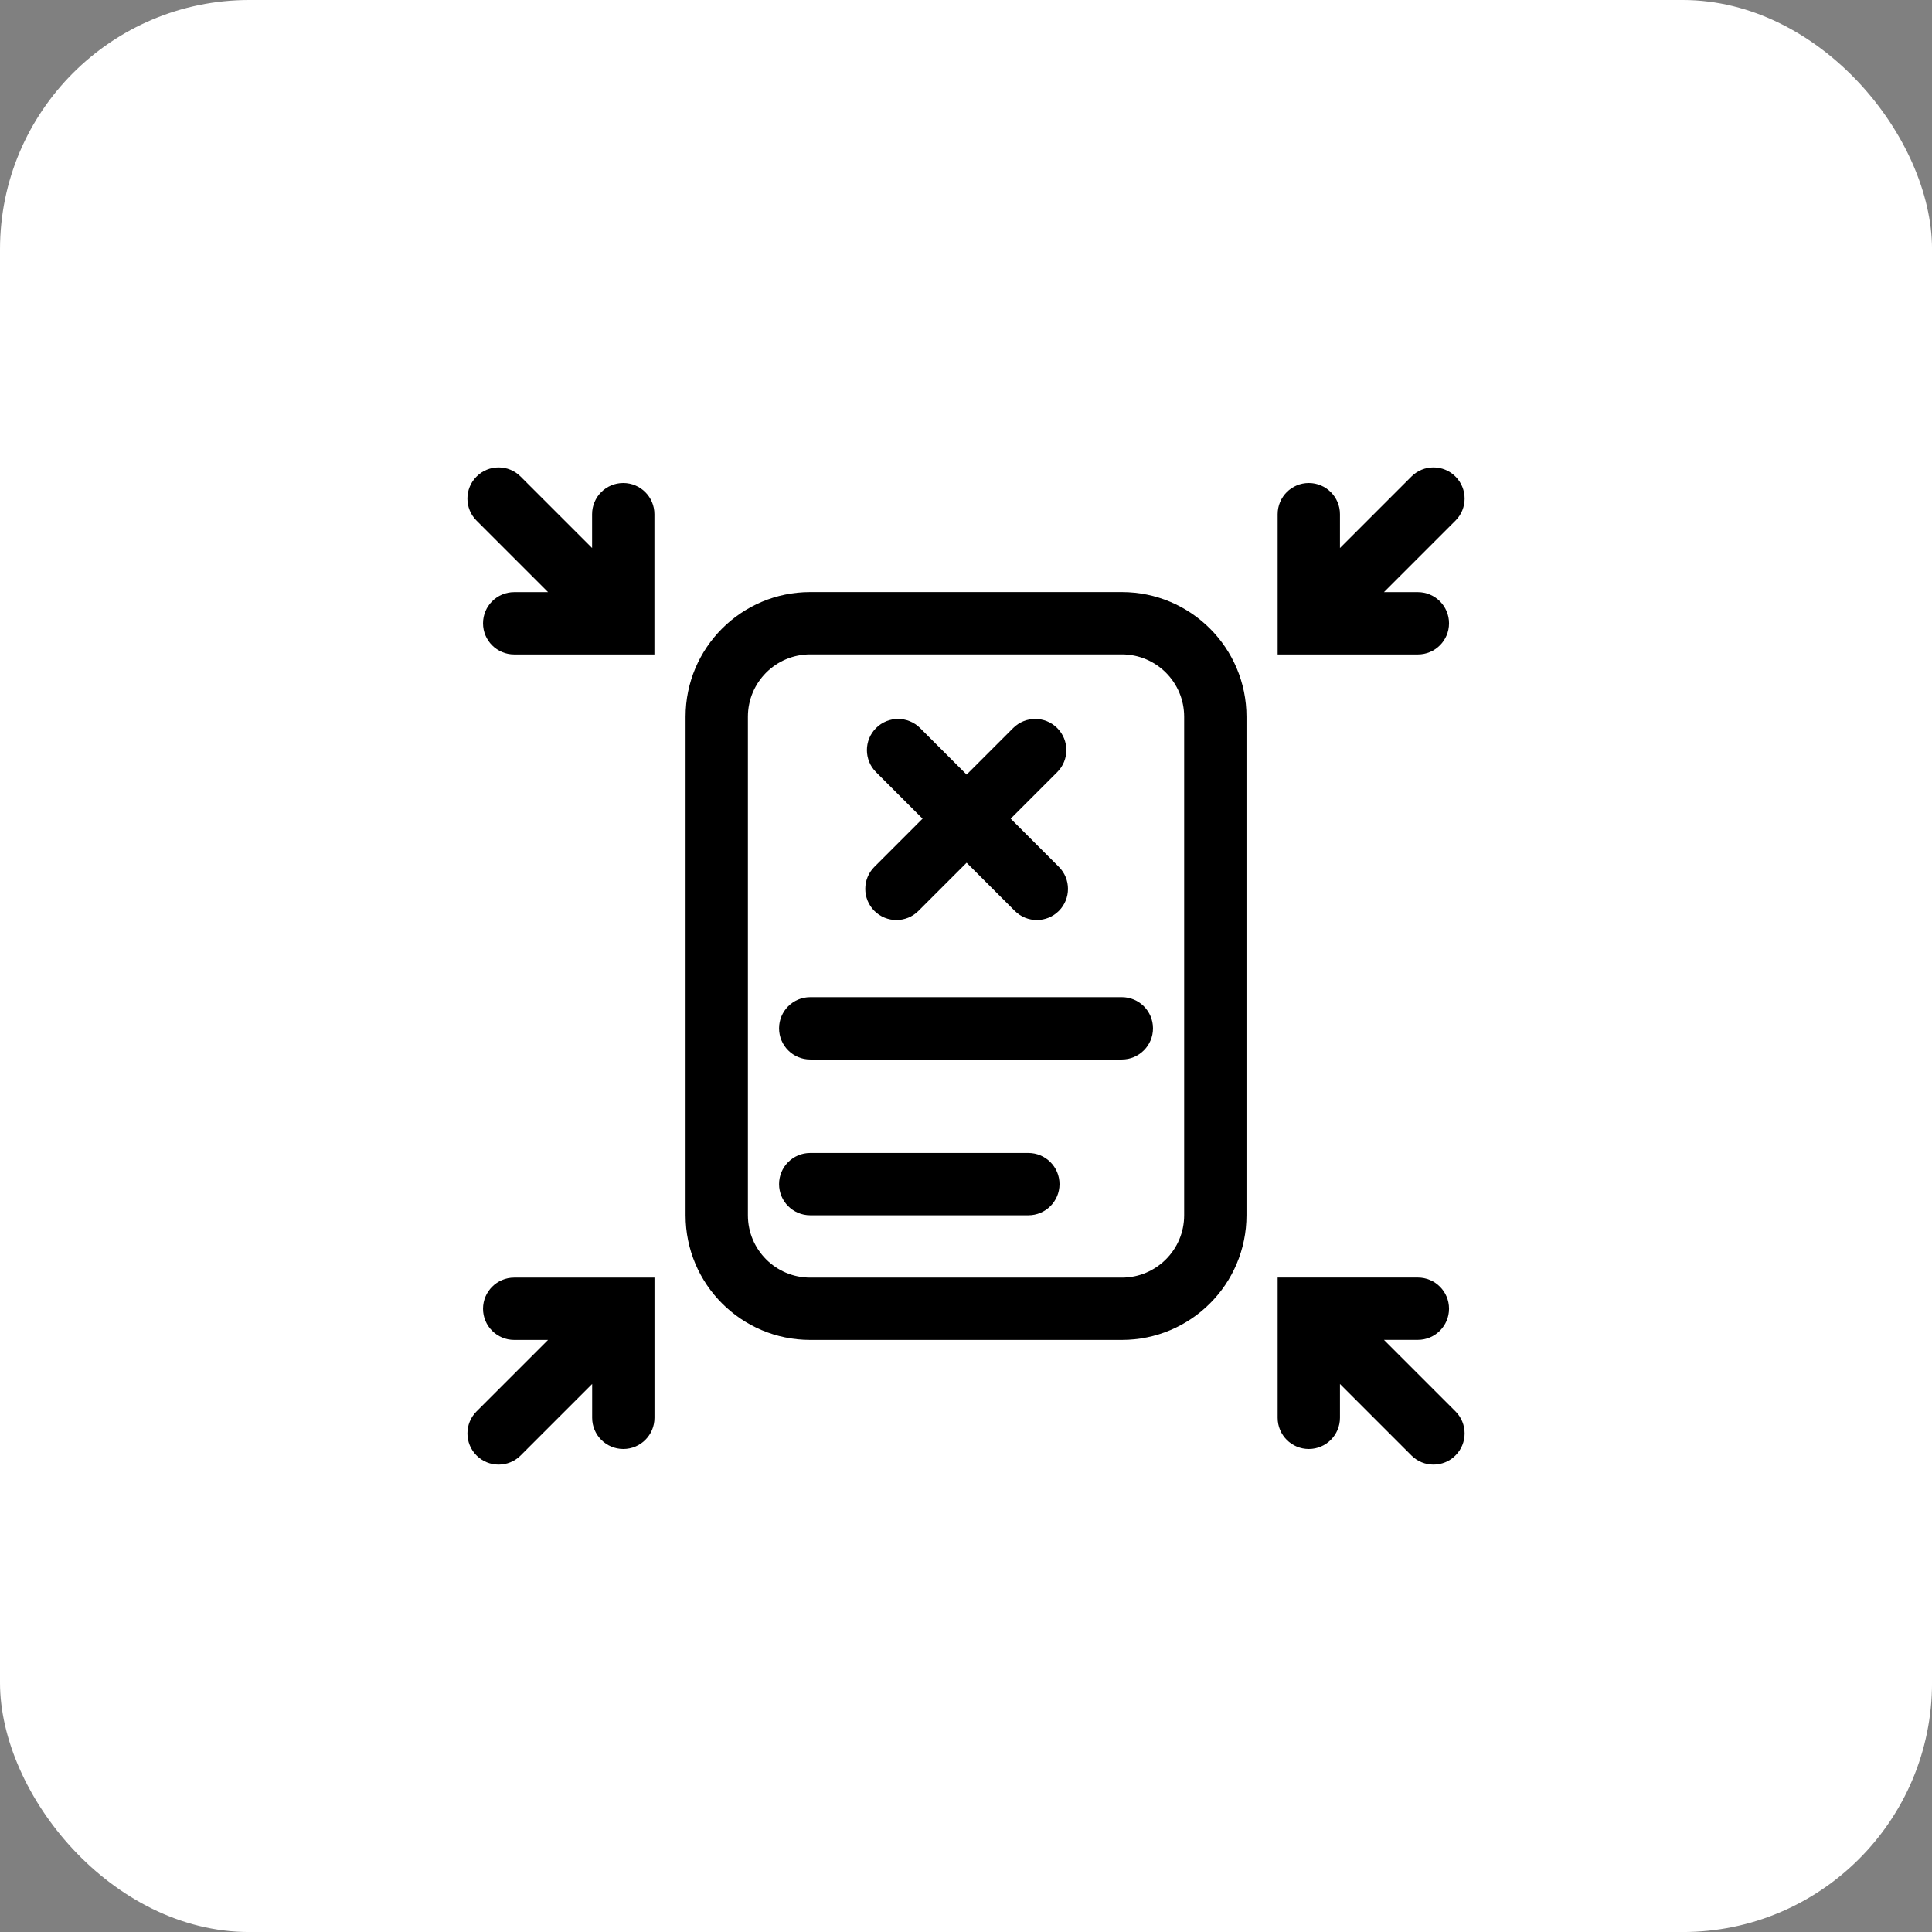
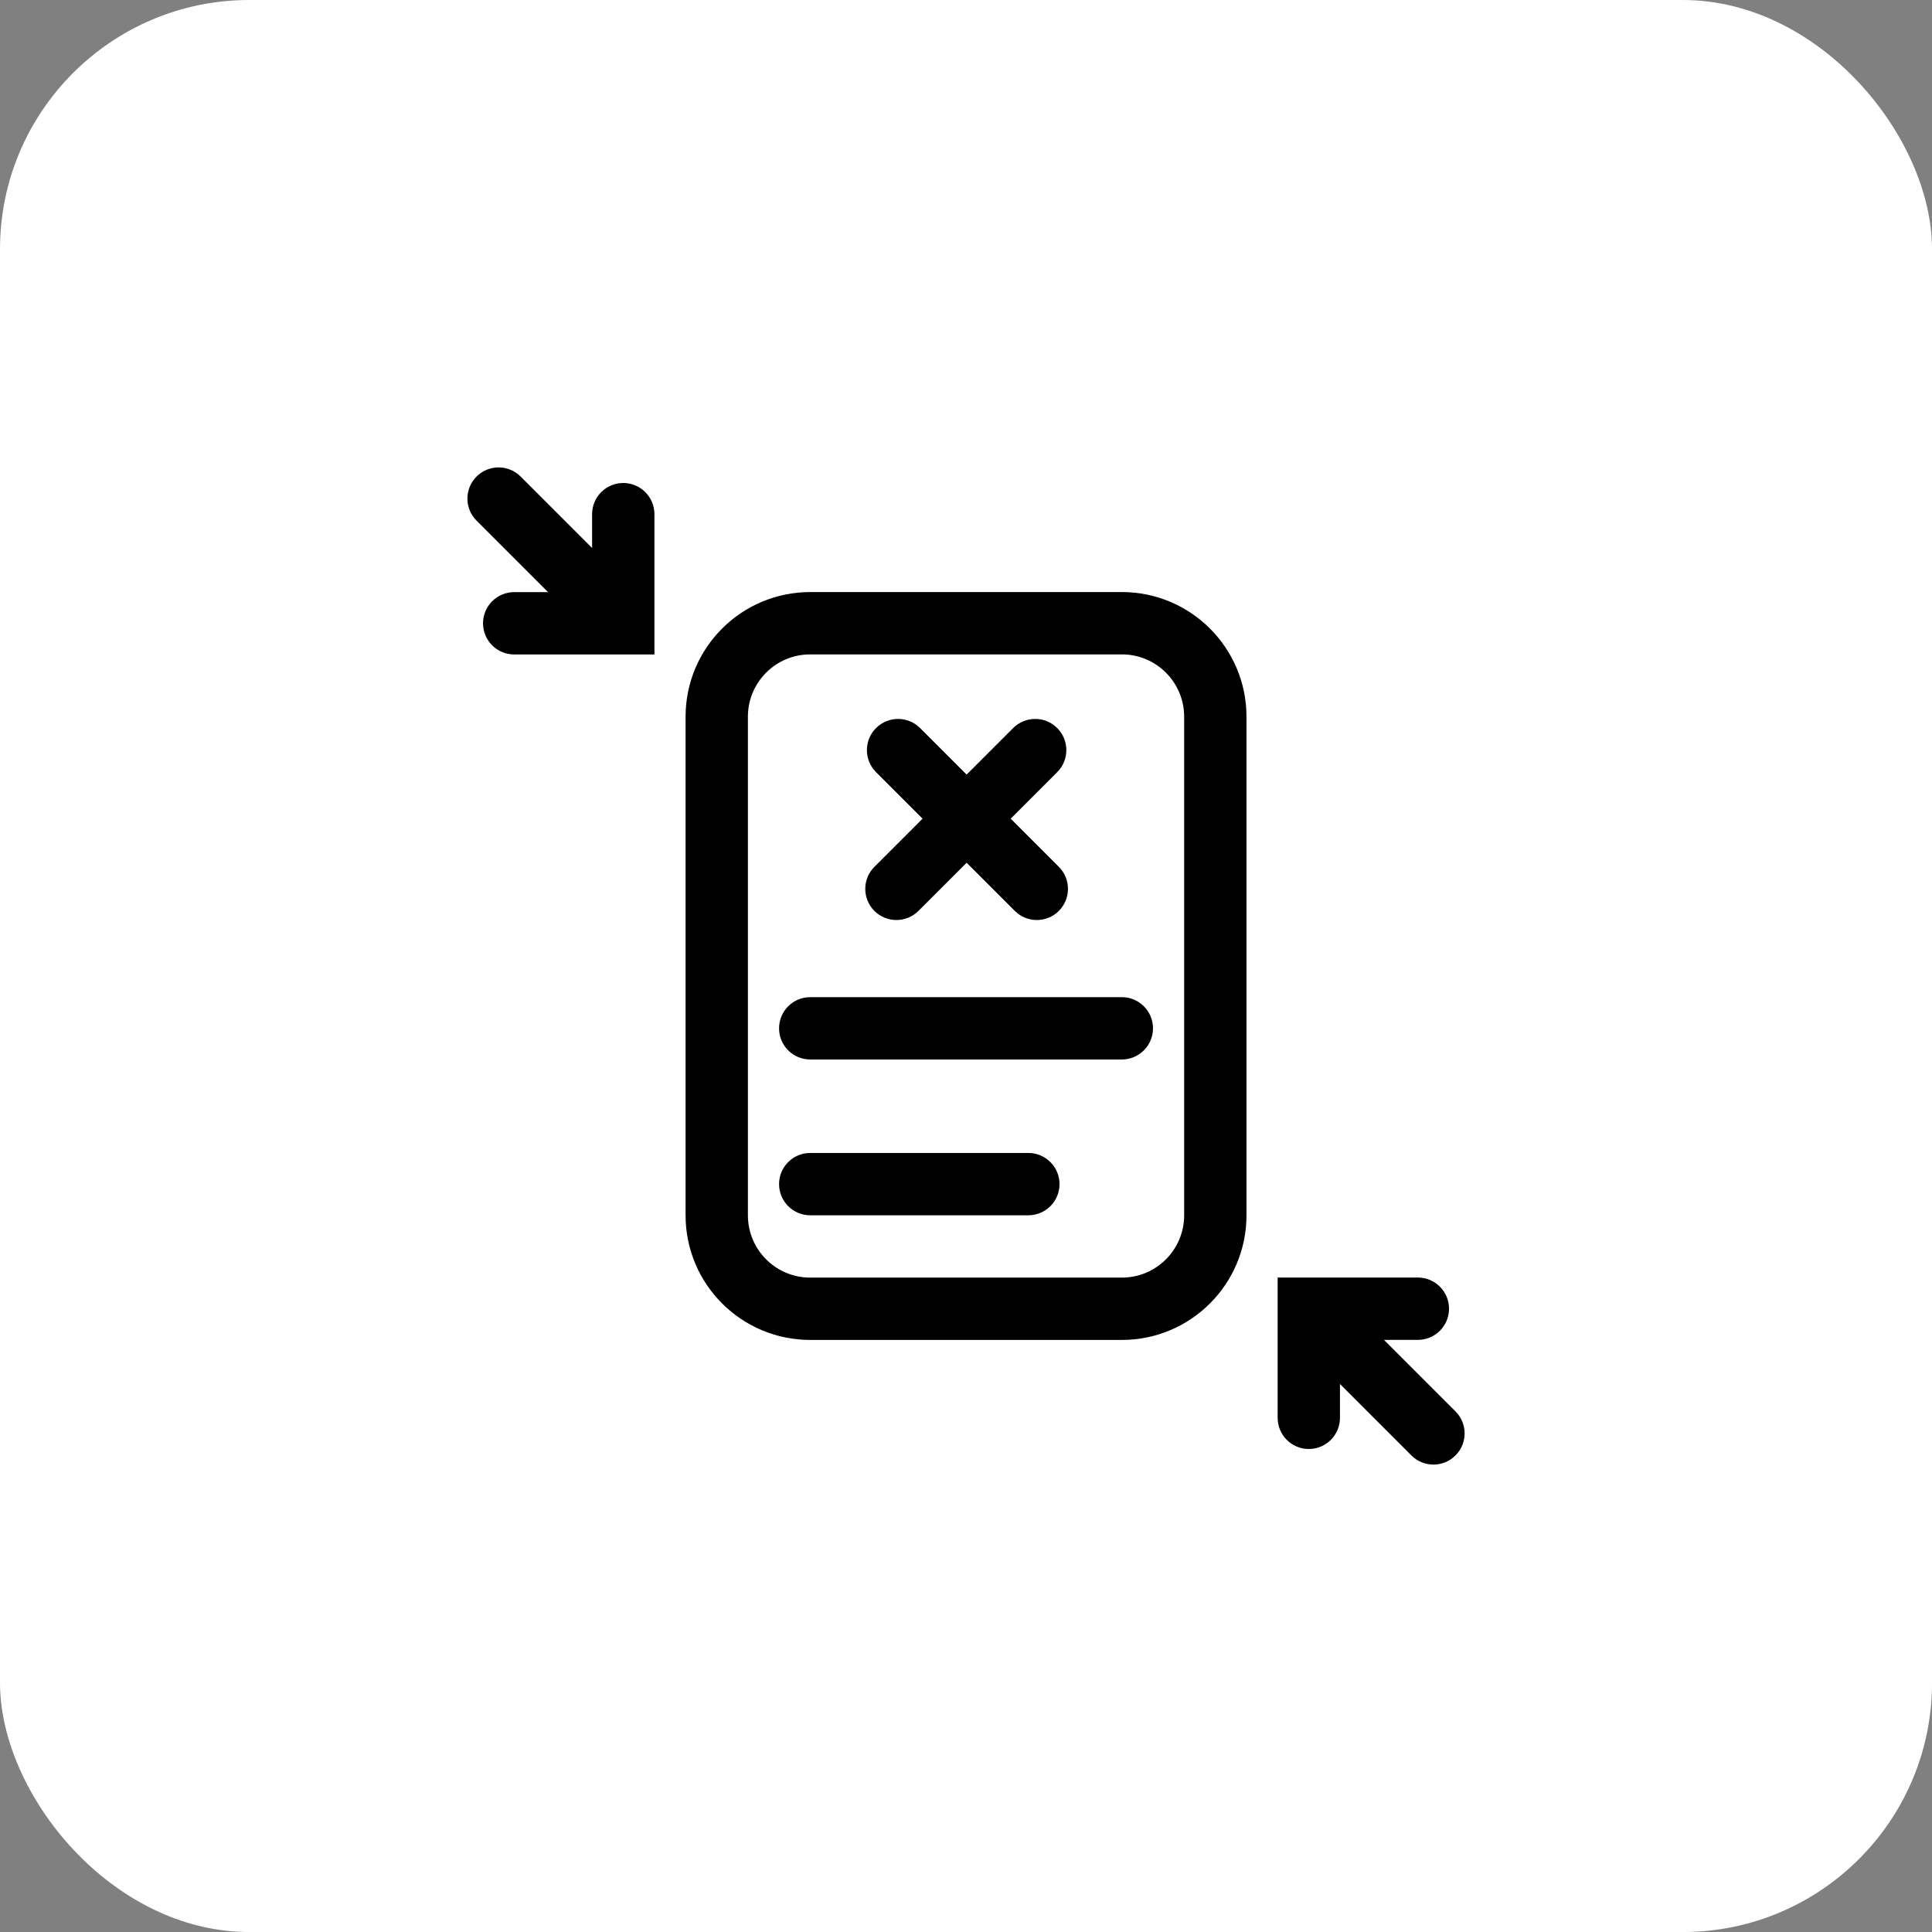
<svg xmlns="http://www.w3.org/2000/svg" width="62" height="62" viewBox="0 0 62 62" fill="none">
  <rect x="0" y="0" width="62" height="62" fill="#808080" stroke="none" />
  <rect width="62.001" height="62.001" rx="8" fill="white" />
  <path fill-rule="evenodd" clip-rule="evenodd" d="M36.001 21H26.001C24.896 21 24.001 21.895 24.001 23V39C24.001 40.105 24.896 41 26.001 41H36.001C37.105 41 38.001 40.105 38.001 39V23C38.001 21.895 37.105 21 36.001 21ZM26.001 19C23.791 19 22.001 20.791 22.001 23V39C22.001 41.209 23.791 43 26.001 43H36.001C38.21 43 40.001 41.209 40.001 39V23C40.001 20.791 38.21 19 36.001 19H26.001Z" fill="black" />
  <path fill-rule="evenodd" clip-rule="evenodd" d="M25.001 33C25.001 32.448 25.448 32 26.001 32H36.001C36.553 32 37.001 32.448 37.001 33C37.001 33.552 36.553 34 36.001 34H26.001C25.448 34 25.001 33.552 25.001 33Z" fill="black" />
  <path fill-rule="evenodd" clip-rule="evenodd" d="M25.001 38C25.001 37.448 25.448 37 26.001 37H33.001C33.553 37 34.001 37.448 34.001 38C34.001 38.552 33.553 39 33.001 39H26.001C25.448 39 25.001 38.552 25.001 38Z" fill="black" />
  <path fill-rule="evenodd" clip-rule="evenodd" d="M33.927 23.364C34.318 23.755 34.318 24.388 33.927 24.779L29.474 29.232C29.084 29.622 28.451 29.622 28.06 29.232C27.67 28.841 27.67 28.208 28.06 27.818L32.513 23.364C32.904 22.974 33.537 22.974 33.927 23.364Z" fill="black" />
  <path fill-rule="evenodd" clip-rule="evenodd" d="M33.98 29.232C33.59 29.622 32.956 29.622 32.566 29.232L28.113 24.779C27.722 24.388 27.722 23.755 28.113 23.364C28.503 22.974 29.136 22.974 29.527 23.364L33.98 27.818C34.37 28.208 34.37 28.841 33.98 29.232Z" fill="black" />
-   <path d="M43.001 16.5C43.001 15.948 42.553 15.5 42.001 15.5C41.448 15.5 41.001 15.948 41.001 16.5V21.002H45.501C46.053 21.002 46.501 20.555 46.501 20.002C46.501 19.45 46.053 19.002 45.501 19.002H44.413L46.708 16.707C47.099 16.317 47.099 15.683 46.708 15.293C46.318 14.902 45.685 14.902 45.294 15.293L43.001 17.586V16.5Z" fill="black" />
  <path d="M16.501 21.002C15.948 21.002 15.501 20.555 15.501 20.002C15.501 19.45 15.948 19.002 16.501 19.002L17.588 19.002L15.293 16.707C14.902 16.317 14.902 15.683 15.293 15.293C15.683 14.902 16.317 14.902 16.707 15.293L19.001 17.586V16.5C19.001 15.948 19.448 15.5 20.001 15.5C20.553 15.5 21.001 15.948 21.001 16.5V21.002H16.501Z" fill="black" />
-   <path d="M21.003 45.5C21.003 46.052 20.555 46.5 20.003 46.5C19.451 46.5 19.003 46.052 19.003 45.5L19.003 44.413L16.708 46.708C16.317 47.098 15.684 47.098 15.293 46.708C14.903 46.317 14.903 45.684 15.293 45.294L17.587 43L16.5 43C15.948 43 15.501 42.552 15.501 42C15.501 41.448 15.948 41 16.5 41L21.003 41L21.003 45.5Z" fill="black" />
  <path d="M45.501 40.998C46.053 40.998 46.501 41.445 46.501 41.998C46.501 42.55 46.053 42.998 45.501 42.998H44.413L46.708 45.293C47.099 45.684 47.099 46.317 46.708 46.707C46.318 47.098 45.685 47.098 45.294 46.707L43.001 44.414V45.5C43.001 46.052 42.553 46.5 42.001 46.5C41.448 46.5 41.001 46.052 41.001 45.5V40.998L45.501 40.998Z" fill="black" />
</svg>